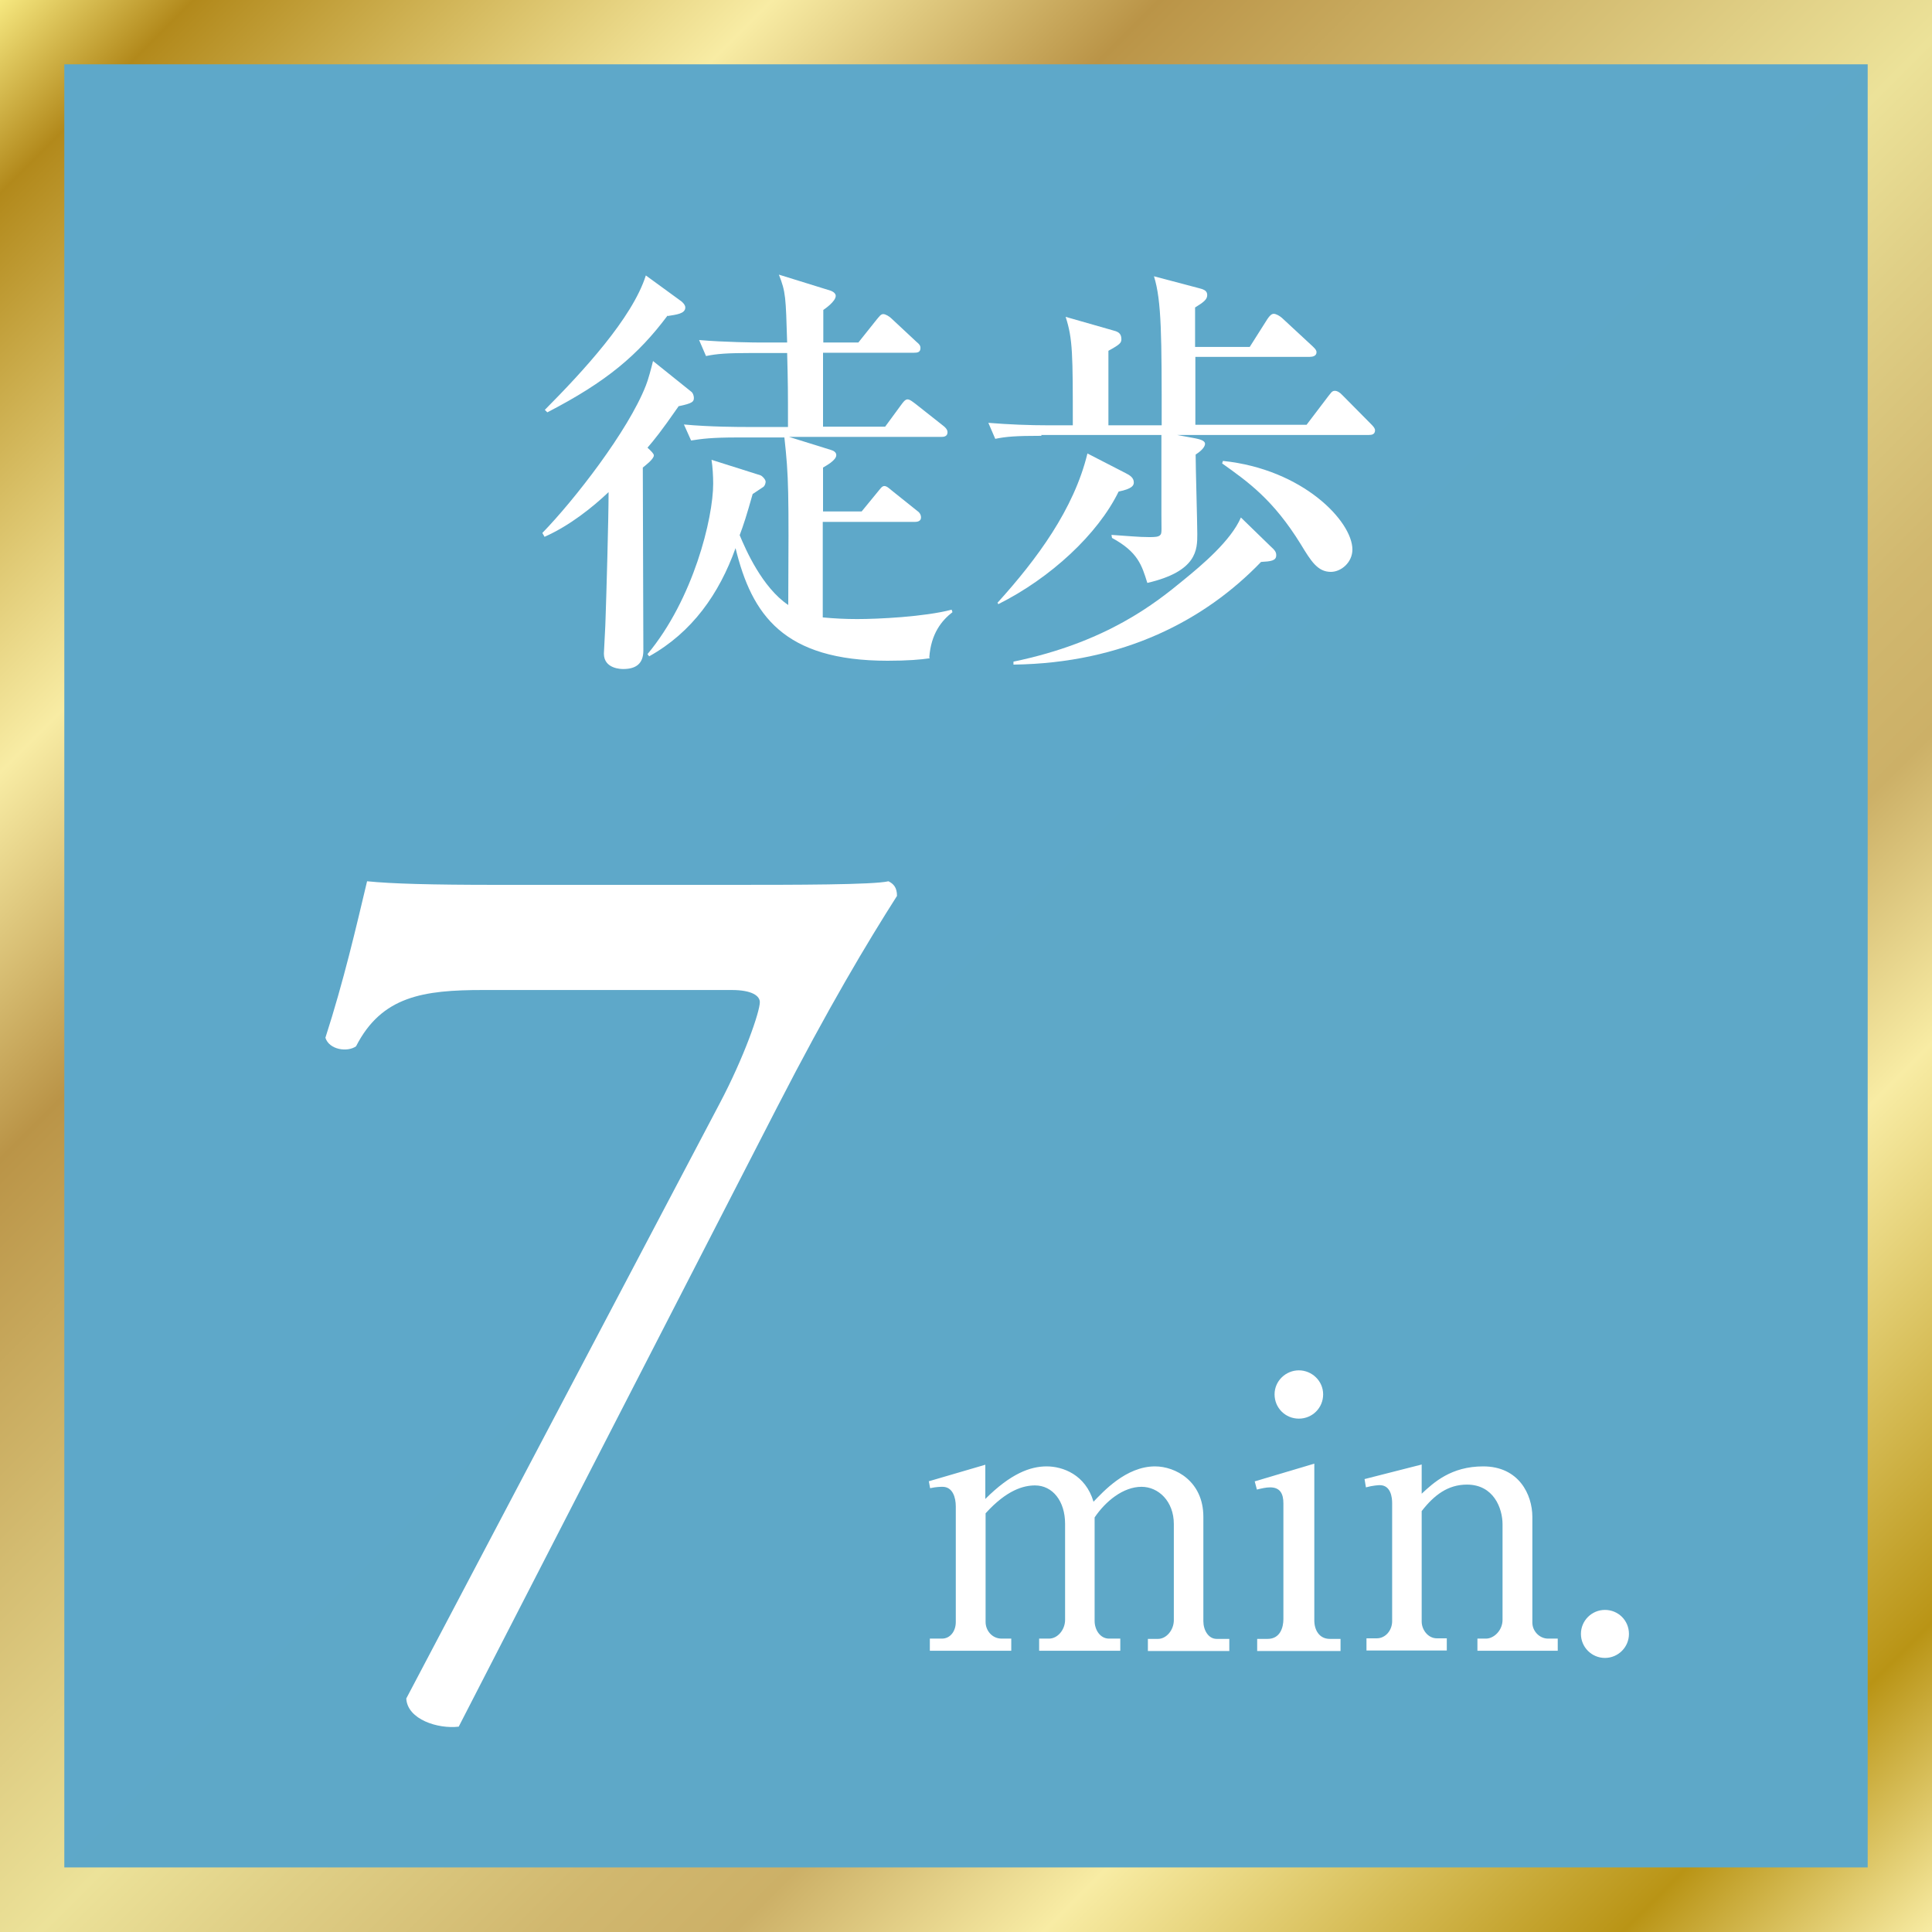
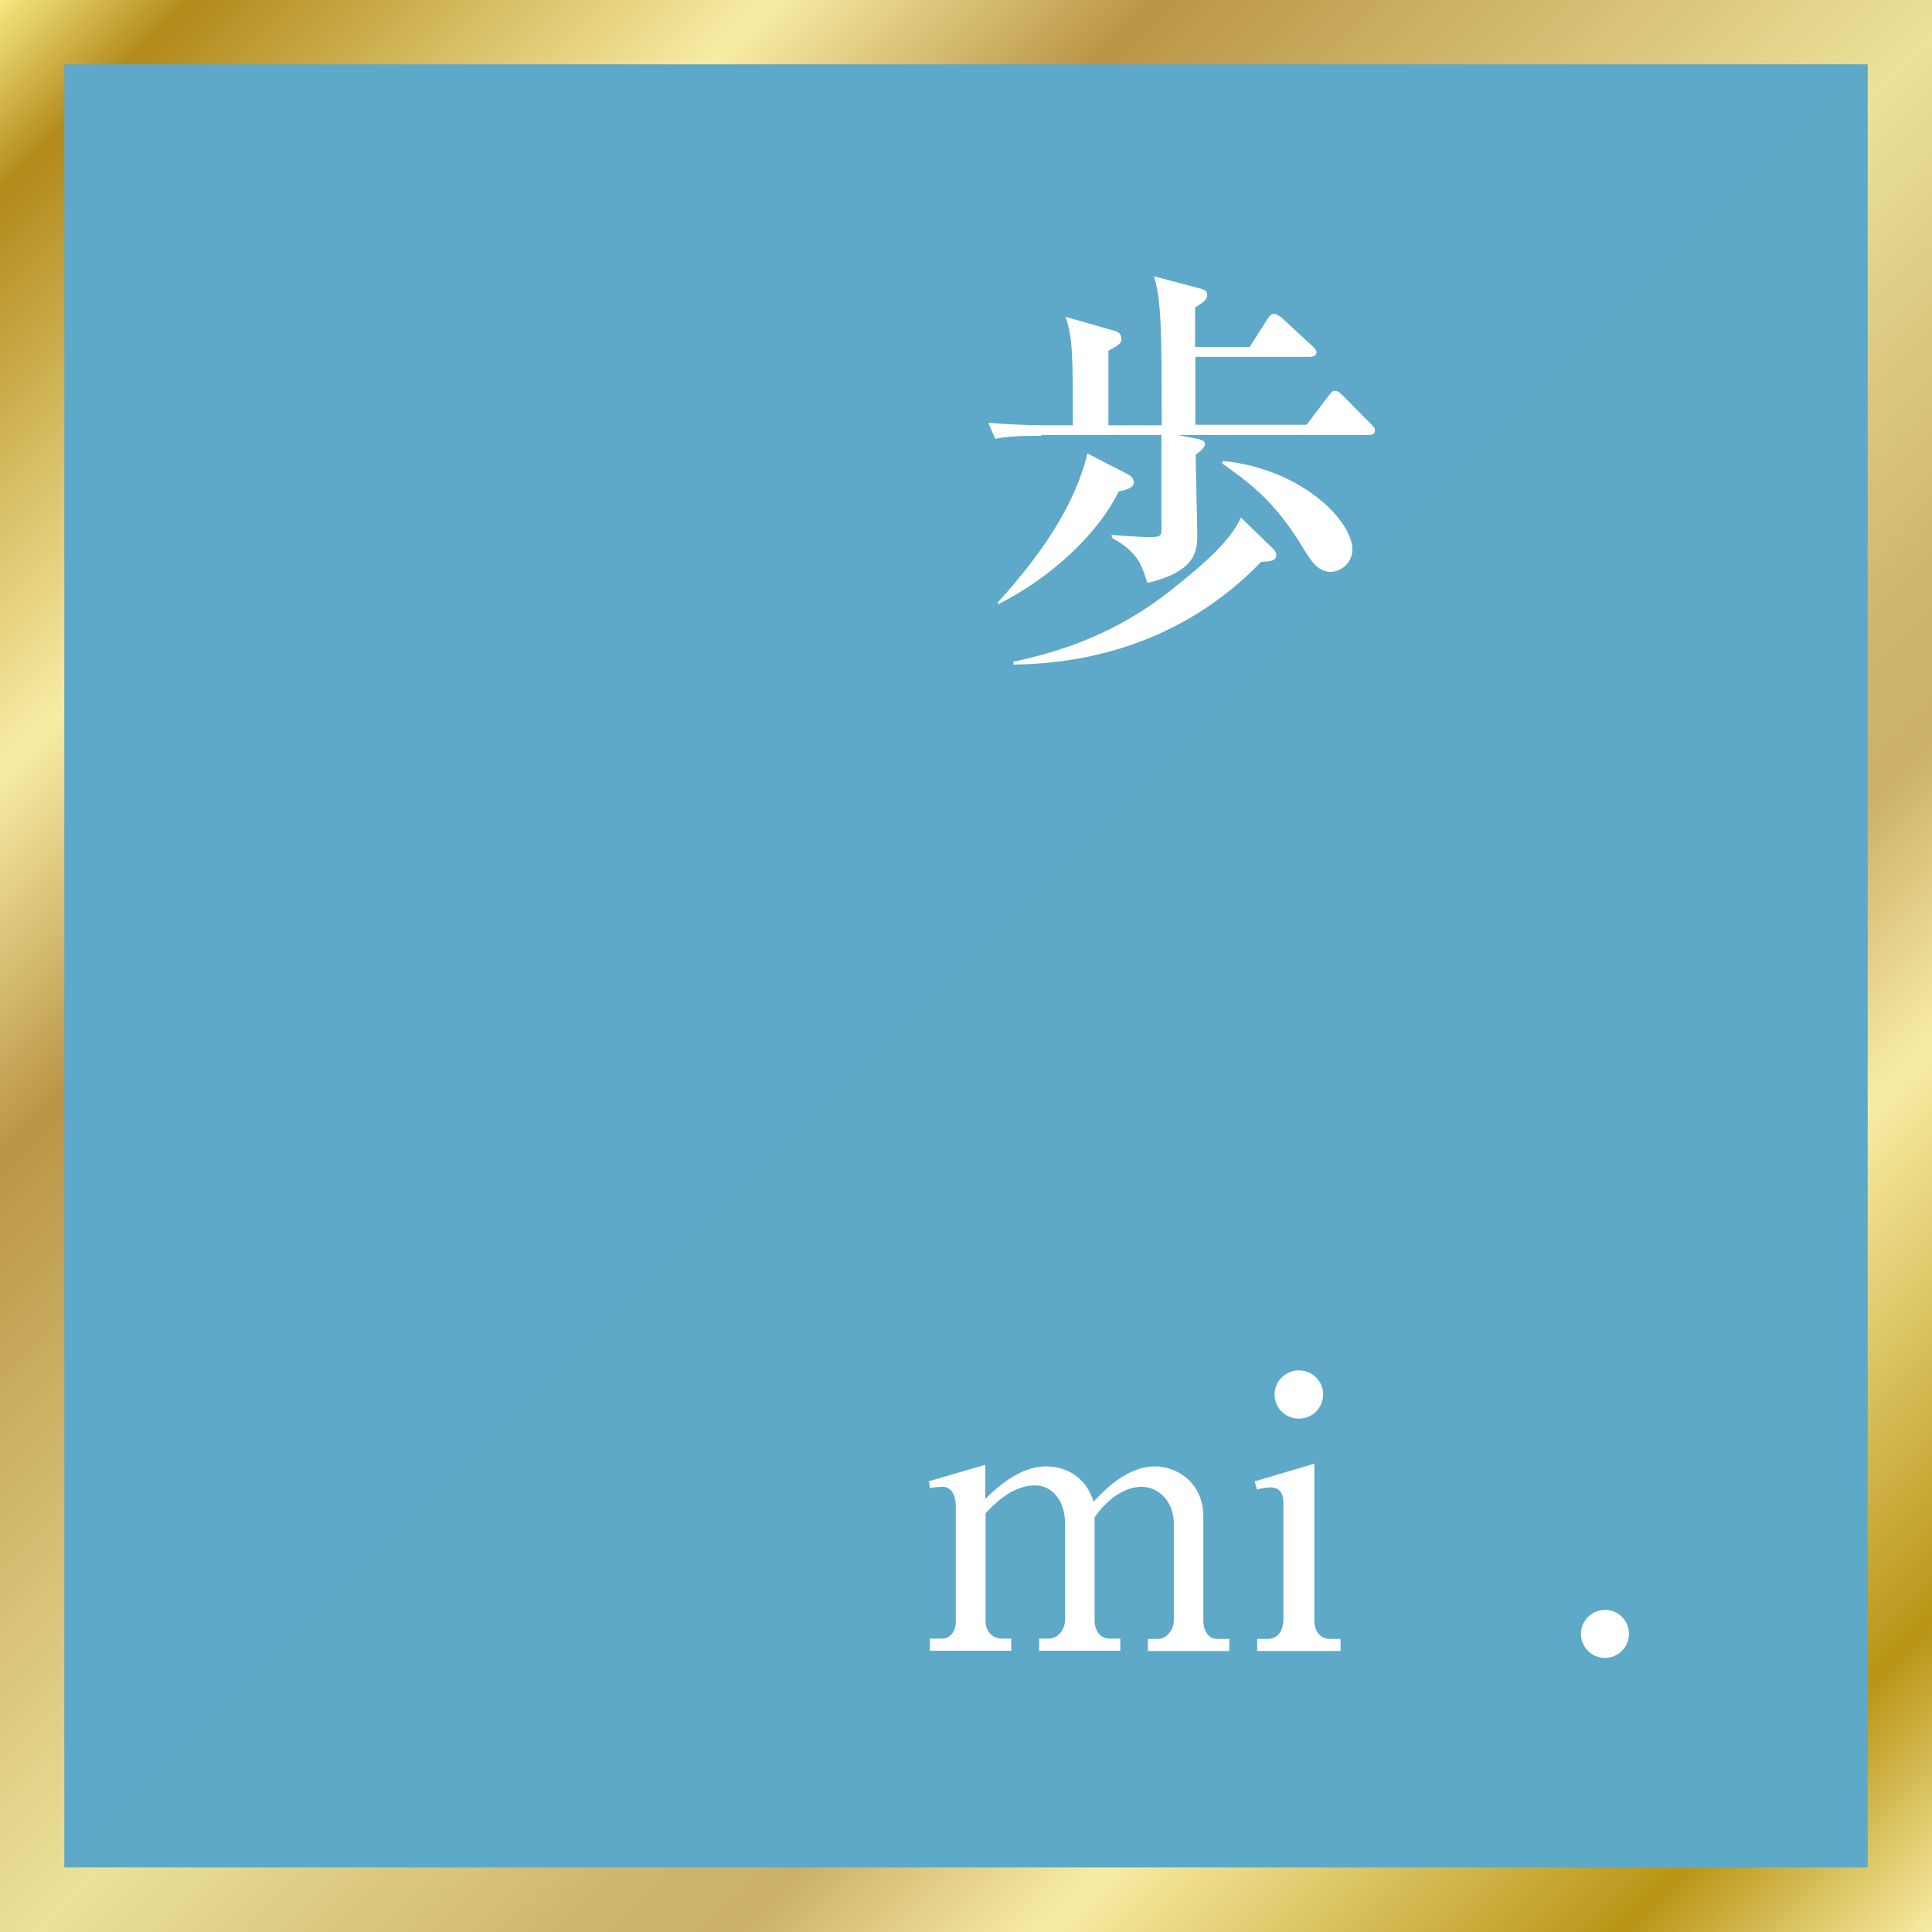
<svg xmlns="http://www.w3.org/2000/svg" viewBox="0 0 70 70">
  <defs>
    <style>
      .cls-1, .cls-2, .cls-3 {
        fill: #5ea8c9;
      }

      .cls-4 {
        isolation: isolate;
      }

      .cls-5 {
        fill: url(#_名称未設定グラデーション_9);
      }

      .cls-6 {
        fill: #fff;
      }

      .cls-2, .cls-3 {
        mix-blend-mode: multiply;
      }

      .cls-3 {
        opacity: .5;
      }
    </style>
    <linearGradient id="_名称未設定グラデーション_9" data-name="名称未設定グラデーション 9" x1="0" y1="0" x2="70" y2="70" gradientUnits="userSpaceOnUse">
      <stop offset="0" stop-color="#f6e880" />
      <stop offset=".05" stop-color="#b2891b" />
      <stop offset=".2" stop-color="#f8eca4" />
      <stop offset=".3" stop-color="#ba9447" />
      <stop offset=".51" stop-color="#ece299" />
      <stop offset=".56" stop-color="#e0d087" />
      <stop offset=".64" stop-color="#d1b86f" />
      <stop offset=".69" stop-color="#ccb067" />
      <stop offset=".77" stop-color="#f8eca4" />
      <stop offset=".92" stop-color="#b99415" />
      <stop offset="1" stop-color="#f8eca4" />
    </linearGradient>
  </defs>
  <g class="cls-4">
    <g id="_レイヤー_2" data-name="レイヤー_2">
      <g id="_レイヤー_1-2" data-name="レイヤー_1">
        <g>
          <g>
            <g>
-               <rect class="cls-1" width="70" height="70" />
              <rect class="cls-2" width="70" height="70" />
            </g>
            <polygon class="cls-3" points="70 70 0 70 70 0 70 70" />
            <g>
-               <path class="cls-6" d="M24.58,14.73c-.64.92-.87,1.2-1.12,1.49.14.13.23.22.23.28,0,.14-.34.39-.4.44,0,1.06.02,5.68.02,6.63,0,.47-.26.67-.73.67-.06,0-.7,0-.7-.56,0-.09.06-1.06.06-1.26.03-.84.11-3.63.11-4.59-.58.55-1.4,1.21-2.32,1.62l-.08-.14c1.15-1.18,3.11-3.7,3.75-5.34.08-.19.2-.64.26-.89l1.37,1.1c.08.05.11.17.11.23,0,.14-.03.2-.56.31ZM24.19,11.43c-1.07,1.43-2.21,2.4-4.36,3.51l-.09-.09c1.36-1.37,3.17-3.32,3.66-4.87l1.29.94s.14.11.14.22c0,.23-.33.26-.64.31ZM33.69,23.85c-.33.05-.81.09-1.53.09-3.77,0-4.92-1.66-5.51-4.08-.59,1.65-1.57,3.05-3.13,3.92l-.06-.08c1.66-1.99,2.38-4.92,2.38-6.18,0-.26-.02-.61-.06-.86l1.77.56c.08.03.19.16.19.23,0,.05-.02.14-.08.19-.06.04-.34.23-.39.26-.22.78-.33,1.12-.47,1.49.22.53.82,1.9,1.76,2.53.02-4.15.02-4.62-.14-6.07h-1.7c-.95,0-1.29.05-1.68.11l-.26-.58c.95.09,2.06.09,2.23.09h1.54c0-1.36,0-1.51-.03-2.68h-1.26c-.95,0-1.29.03-1.68.11l-.25-.58c.93.08,2.04.09,2.21.09h.98c-.05-1.65-.05-1.83-.3-2.46l1.87.58s.19.06.19.19c0,.2-.39.47-.45.51v1.18h1.27l.67-.84c.08-.09.14-.19.23-.19s.23.09.3.16l.9.84c.11.09.15.14.15.23,0,.16-.12.17-.23.17h-3.3v2.68h2.25l.58-.79c.06-.08.14-.2.23-.2s.19.09.3.17l1,.79c.08.06.15.14.15.23,0,.16-.14.17-.23.17h-5.51l1.51.47c.11.03.2.09.2.19,0,.19-.38.39-.48.45v1.59h1.4l.59-.72c.08-.09.14-.2.23-.2s.17.08.28.17l.9.72c.09.06.15.14.15.25,0,.14-.14.16-.23.16h-3.33v3.46c.42.04.82.06,1.25.06.75,0,2.43-.08,3.42-.34l.03.09c-.39.3-.78.78-.84,1.64Z" />
              <path class="cls-6" d="M37.74,15.79c-.95,0-1.29.03-1.68.11l-.25-.58c.73.06,1.48.09,2.21.09h.85c0-2.57,0-3.13-.26-3.93l1.68.48c.19.05.34.09.34.33,0,.13-.05.19-.47.42v2.7h1.93c0-3.2,0-4.51-.28-5.4l1.59.42c.2.05.34.09.34.26,0,.16-.13.26-.44.45v1.43h1.98l.64-1.01c.08-.12.15-.19.23-.19.09,0,.22.08.3.15l1.09,1.01c.06.06.16.14.16.23,0,.14-.14.17-.25.17h-4.14v2.46h4.03l.79-1.04c.08-.09.12-.19.23-.19.09,0,.19.06.28.16l1.03,1.04c.06.06.15.15.15.23,0,.15-.12.17-.23.17h-6.94l.65.12c.08.02.36.06.36.2,0,.05-.03.19-.34.39,0,.45.06,2.46.06,2.88,0,.56,0,1.35-1.81,1.77-.2-.64-.34-1.12-1.28-1.63l-.02-.11c.64.04.97.08,1.36.08.2,0,.36,0,.42-.09.05-.06.03-.23.03-.73v-2.88h-4.36ZM36.15,21.83c1.42-1.57,2.76-3.38,3.25-5.4l1.38.71c.16.08.3.17.3.34,0,.11-.06.23-.55.33-.75,1.54-2.46,3.13-4.36,4.08l-.03-.06ZM36.73,23.97c3.38-.7,5.15-2.13,6.16-2.96.65-.53,1.71-1.42,2.07-2.26l1.06,1.03c.19.17.22.23.22.34,0,.2-.2.22-.55.24-2.02,2.1-4.98,3.67-8.97,3.72v-.11ZM44.31,16.7c2.9.3,4.69,2.19,4.69,3.21,0,.47-.41.81-.78.81-.48,0-.72-.39-1.09-1-1-1.62-1.91-2.26-2.85-2.93l.03-.09Z" />
-               <path class="cls-6" d="M26.38,32.06c2.44,0,5.27,0,5.81-.13.18.09.31.22.31.53-1.07,1.68-2.48,4.03-4.35,7.67l-11.53,22.43c-.75.09-1.86-.26-1.9-1.02l11.35-21.55c.89-1.68,1.46-3.33,1.46-3.68,0-.22-.27-.44-1.02-.44h-9c-2.17,0-3.68.22-4.61,2.04-.31.22-.97.13-1.11-.31.67-2.08,1.11-3.99,1.51-5.67.89.09,2.3.13,4.7.13h8.38Z" />
              <path class="cls-6" d="M33.65,53.67l2.05-.6v1.24c.92-.92,1.63-1.18,2.22-1.18s1.41.3,1.7,1.28c.34-.35,1.17-1.28,2.23-1.28.73,0,1.75.53,1.75,1.83v3.78c0,.32.18.64.48.64h.46v.44h-2.95v-.44h.37c.3,0,.57-.32.57-.68v-3.48c0-.83-.56-1.35-1.17-1.35-.67,0-1.31.53-1.7,1.11v3.75c0,.32.2.64.52.64h.41v.44h-2.94v-.44h.36c.31,0,.58-.32.58-.68v-3.48c0-.82-.45-1.39-1.09-1.39-.41,0-1.02.16-1.79,1.01v3.94c0,.3.23.6.58.6h.35v.44h-2.95v-.44h.44c.3,0,.5-.27.5-.6v-4.19c0-.32-.11-.71-.48-.71-.05,0-.23,0-.45.05l-.05-.27Z" />
              <path class="cls-6" d="M45.47,53.67l2.15-.64v5.68c0,.35.18.67.56.67h.39v.44h-3.02v-.44h.38c.45,0,.57-.41.57-.72v-4.19c0-.35-.12-.58-.48-.58-.15,0-.32.04-.48.08l-.08-.3ZM47.94,50.52c0,.49-.39.88-.88.88s-.88-.39-.88-.88.41-.87.88-.87.88.38.88.87Z" />
-               <path class="cls-6" d="M51.51,53.07v1.05c.44-.41,1.07-.99,2.23-.99,1.29,0,1.78,1.02,1.78,1.83v3.83c0,.31.26.58.57.58h.35v.44h-2.91v-.44h.31c.29,0,.6-.3.6-.68v-3.46c0-.58-.32-1.44-1.29-1.44-.69,0-1.19.38-1.64.96v4c0,.3.23.61.55.61h.36v.44h-2.91v-.44h.37c.33,0,.56-.3.56-.62v-4.28c0-.19-.04-.65-.45-.65-.03,0-.25.01-.5.08l-.05-.3,2.08-.53Z" />
              <path class="cls-6" d="M59.02,59.2c0,.48-.39.87-.87.87s-.87-.39-.87-.87.39-.87.87-.87.87.38.87.87Z" />
            </g>
          </g>
-           <path class="cls-5" d="M67.67,2.33v65.33H2.33V2.33h65.33M70,0H0v70h70V0h0Z" />
+           <path class="cls-5" d="M67.67,2.33v65.33H2.33V2.33h65.33M70,0H0v70h70V0h0" />
        </g>
      </g>
    </g>
  </g>
</svg>